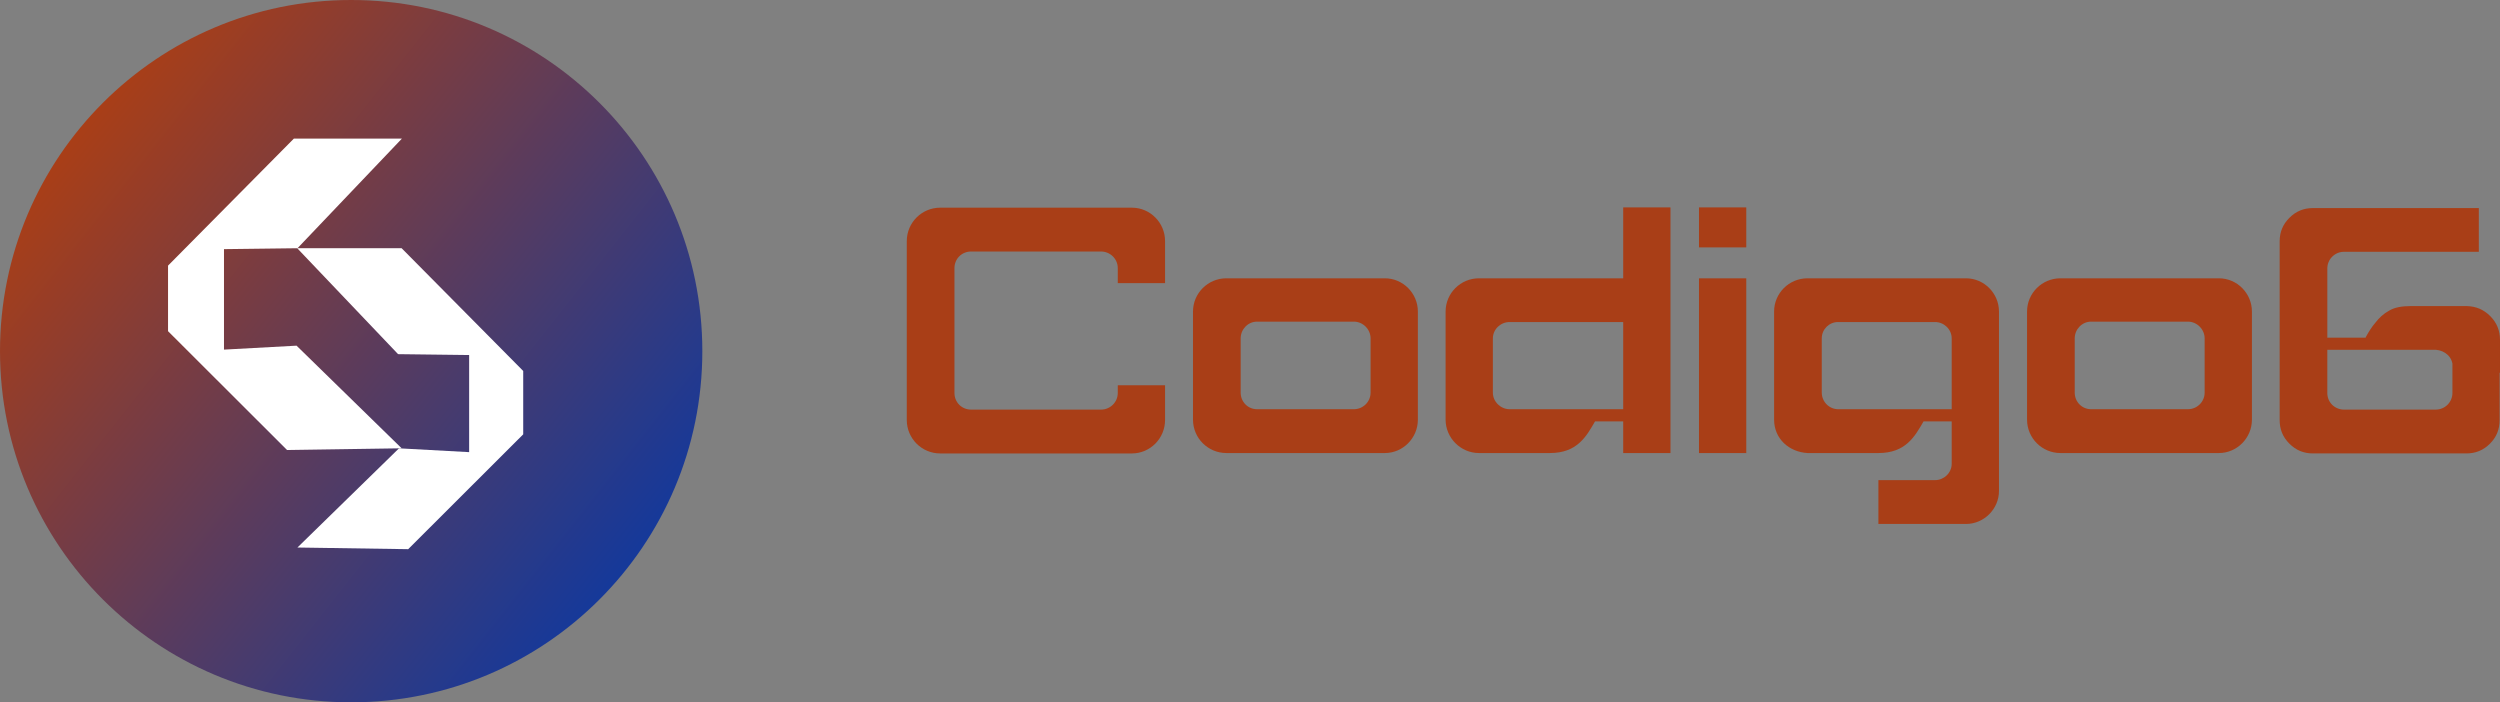
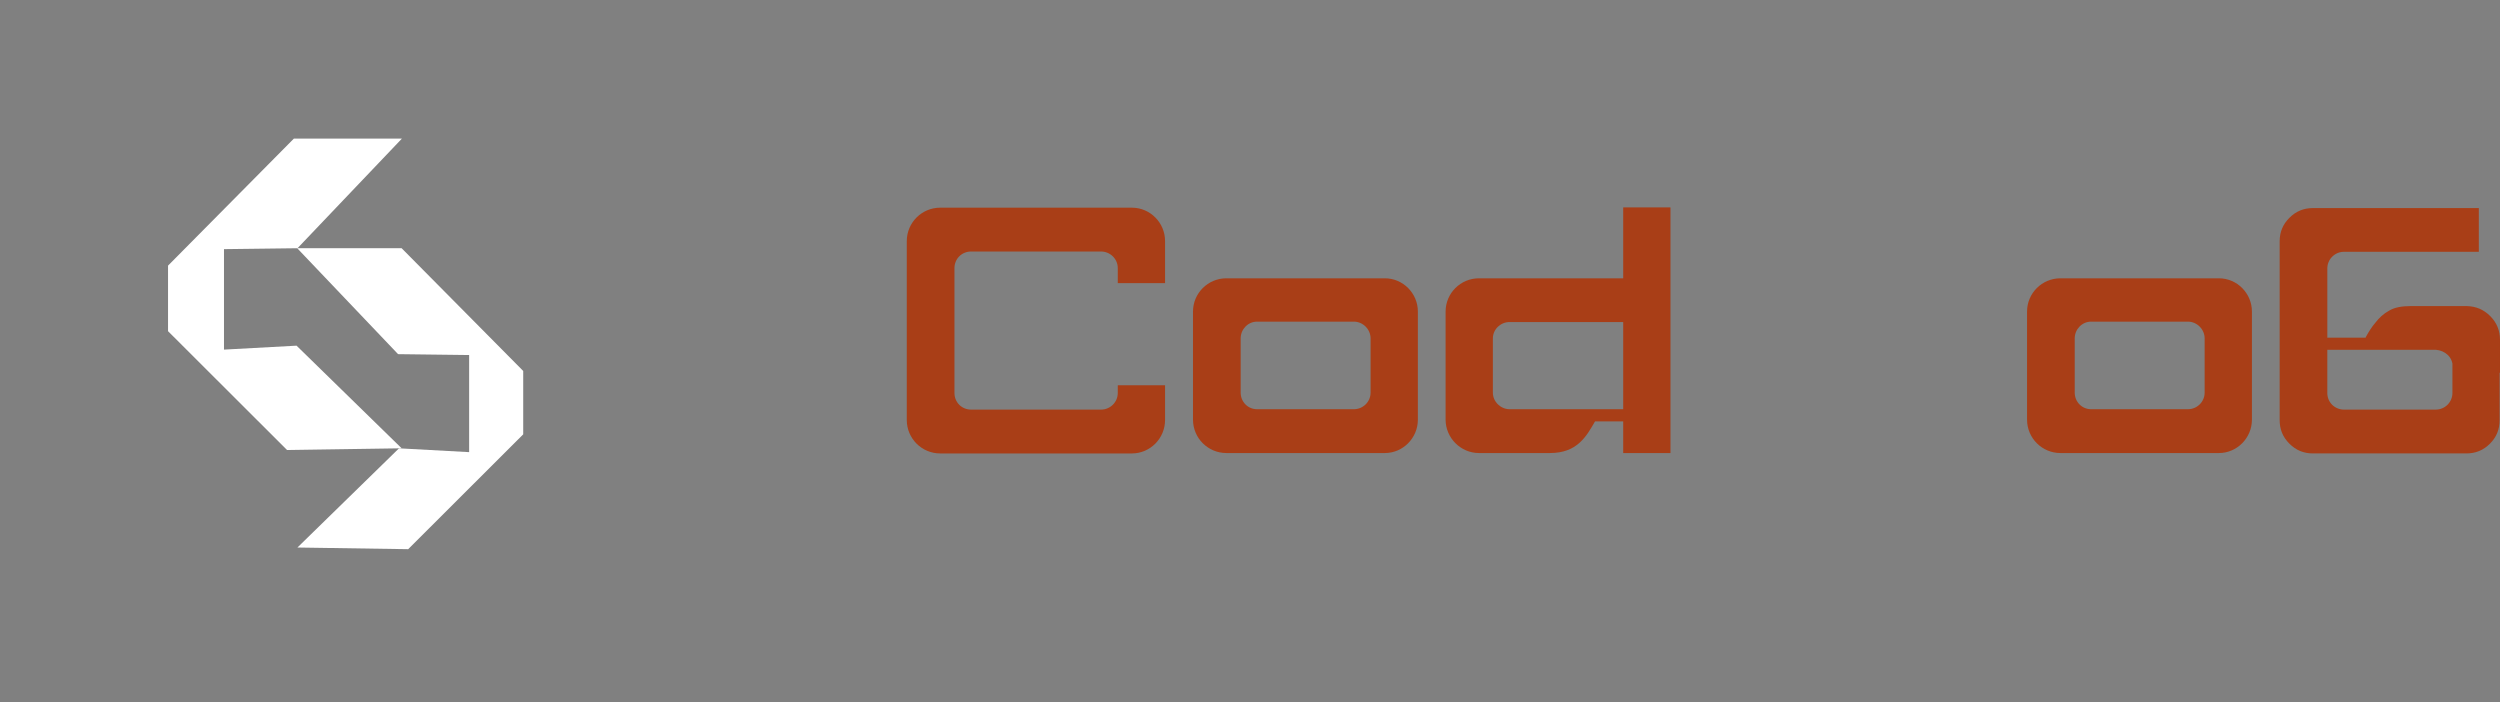
<svg xmlns="http://www.w3.org/2000/svg" xml:space="preserve" width="458.97mm" height="128.939mm" version="1.1" style="shape-rendering:geometricPrecision; text-rendering:geometricPrecision; image-rendering:optimizeQuality; fill-rule:evenodd; clip-rule:evenodd" viewBox="0 0 45168.45 12689.26">
  <rect x="0" y="0" width="45168.45" height="12689.26" fill="#808080" stroke="none" />
  <defs>
    <style type="text/css">
   
    .fil0 {fill:#A93E17;fill-rule:nonzero}
    .fil2 {fill:white;fill-rule:nonzero}
    .fil1 {fill:url(#id0)}
   
  </style>
    <linearGradient id="id0" gradientUnits="userSpaceOnUse" x1="1364.64" y1="2413.07" x2="11324.62" y2="10276.22">
      <stop offset="0" style="stop-opacity:1; stop-color:#A93E17" />
      <stop offset="1" style="stop-opacity:1; stop-color:#15399A" />
    </linearGradient>
  </defs>
  <g id="Layer_x0020_1">
    <path class="fil0" d="M20451.54 8192.42c327.46,0 597.98,-270.51 597.98,-603.31l0 -628.23 -854.25 0 0 138.82c0,169.06 -138.81,300.76 -302.54,300.76l-2347.4 0c-169.06,0 -300.76,-131.7 -300.76,-300.76l0 -2254.85c0,-169.07 131.7,-300.77 300.76,-300.77l2347.4 0c163.73,0 302.54,131.7 302.54,300.77l0 270.51 854.25 0 0 -759.92c0,-332.79 -270.52,-603.31 -597.98,-603.31l-3465.03 0c-332.79,0 -603.31,270.52 -603.31,603.31l0 3233.67c0,332.8 270.52,603.31 603.31,603.31l3465.03 0z" />
    <path class="fil0" d="M25020.97 8185.3c325.68,0 596.19,-270.52 596.19,-603.31l0 -1952.31c0,-332.79 -270.52,-601.53 -596.19,-601.53l-2863.51 0c-332.79,0 -603.31,268.74 -603.31,601.53l0 1952.31c0,332.79 270.52,603.31 603.31,603.31l2863.51 0zm-558.82 -791.96l-1751.21 0c-163.73,0 -295.43,-131.7 -295.43,-300.77l0 -978.82c0,-163.73 131.7,-302.54 295.43,-302.54l1751.21 0c161.95,0 300.76,138.81 300.76,302.54l0 978.82c0,169.07 -138.81,300.77 -300.76,300.77zm5718.89 791.96l0 -4438.51 -854.24 0 0 1281.36 -2605.45 0c-332.8,0 -603.31,268.74 -603.31,601.53l0 1952.31c0,327.46 270.51,603.31 603.31,603.31l1281.36 0c494.75,0 658.48,-300.77 815.09,-571.28l508.99 0 0 571.28 854.24 0zm-854.24 -791.96l-2051.97 0c-158.39,0 -302.54,-131.7 -302.54,-300.77l0 -978.82c0,-163.73 138.81,-295.43 302.54,-295.43l2051.97 0 0 1575.02z" />
-     <path class="fil0" d="M31550.61 4469.34l0 -722.55 -854.24 0 0 722.55 854.24 0zm0 3715.97l0 -3157.15 -854.24 0 0 3157.15 854.24 0zm3969.48 1281.36c325.68,0 596.19,-270.51 596.19,-596.18l0 -3240.8c0,-332.79 -270.52,-601.53 -596.19,-601.53l-2863.51 0c-332.79,0 -603.31,268.74 -603.31,601.53l0 1952.31c0,345.25 270.52,583.74 603.31,603.31l1281.37 0c494.75,0 658.48,-300.77 815.09,-571.28l508.98 0 0 765.26c0,163.73 -138.81,295.43 -300.76,295.43l-1023.32 0 0 791.96 1582.13 0zm-258.06 -2073.32l-2051.96 0c-158.4,0 -295.43,-131.7 -295.43,-300.77l0 -978.82c0,-163.73 131.7,-295.43 295.43,-295.43l1751.21 0c161.95,0 300.76,131.7 300.76,295.43l0 1279.59z" />
    <path class="fil0" d="M40090.24 8185.3c325.68,0 596.19,-270.52 596.19,-603.31l0 -1952.31c0,-332.79 -270.52,-601.53 -596.19,-601.53l-2863.51 0c-332.79,0 -603.31,268.74 -603.31,601.53l0 1952.31c0,332.79 270.52,603.31 603.31,603.31l2863.51 0zm-558.82 -791.96l-1751.21 0c-163.73,0 -295.43,-131.7 -295.43,-300.77l0 -978.82c0,-163.73 131.7,-302.54 295.43,-302.54l1751.21 0c161.95,0 300.76,138.81 300.76,302.54l0 978.82c0,169.07 -138.81,300.77 -300.76,300.77zm2517.25 -1073.14l1964.77 0c81.86,7.12 151.27,37.37 213.56,94.32 44.49,44.49 69.41,94.32 81.87,151.27l0 533.91c0,81.86 -32.03,156.6 -88.98,213.56 -55.17,55.17 -131.7,87.2 -213.57,87.2l-1656.88 0c-81.87,0 -156.61,-32.03 -213.57,-87.2 -56.94,-56.95 -87.2,-131.7 -87.2,-213.56l0 -779.5zm3112.66 414.66l7.12 0 0 -596.19c0,-163.73 -56.94,-307.88 -176.19,-427.12 -119.24,-119.24 -256.27,-176.19 -420,-181.53l-1017.98 0c-161.95,0 -293.64,24.92 -387.96,81.87 -101.44,55.17 -183.31,131.7 -245.6,213.57 -69.41,80.08 -124.58,169.06 -176.19,263.39 0,5.33 0,5.33 -5.34,12.45l-690.51 0 0 -1249.33c0,-81.86 30.26,-156.61 87.2,-213.56 56.95,-56.95 131.7,-88.98 213.57,-88.98l2436.37 0 0 -790.18 -2995.19 0c-169.07,0 -307.88,56.94 -427.12,176.18 -119.25,119.25 -176.19,256.28 -176.19,427.13l0 3226.55c0,169.07 56.94,307.88 176.19,427.12 119.24,119.24 258.05,176.19 427.12,176.19l2769.18 0c169.06,0 307.88,-56.95 427.12,-176.19 119.24,-119.24 174.41,-258.05 174.41,-427.12l0 -854.24z" />
-     <path class="fil1" d="M-0 6344.65c0,3503.99 2840.61,6344.61 6344.61,6344.61 3504.07,0 6344.65,-2840.61 6344.65,-6344.61 0,-3504.04 -2840.58,-6344.65 -6344.65,-6344.65 -3503.99,0 -6344.61,2840.6 -6344.61,6344.65z" />
    <polygon class="fil2" points="7256.33,4484.84 5369.83,4484.84 7192.48,6398.66 8476.21,6414.59 8476.21,8169.02 7209.08,8100.08 5373.65,9892.2 7374.75,9922.31 9453.06,7847.22 9453.06,6702.44 " />
    <polygon class="fil2" points="5308.91,2504.66 7260.85,2504.66 5374.95,4484.83 4046.74,4501.35 4046.74,6316.61 5357.76,6245.26 7256.83,8099.57 5186.39,8130.72 3035.97,5983.66 3035.97,4799.17 " />
  </g>
</svg>